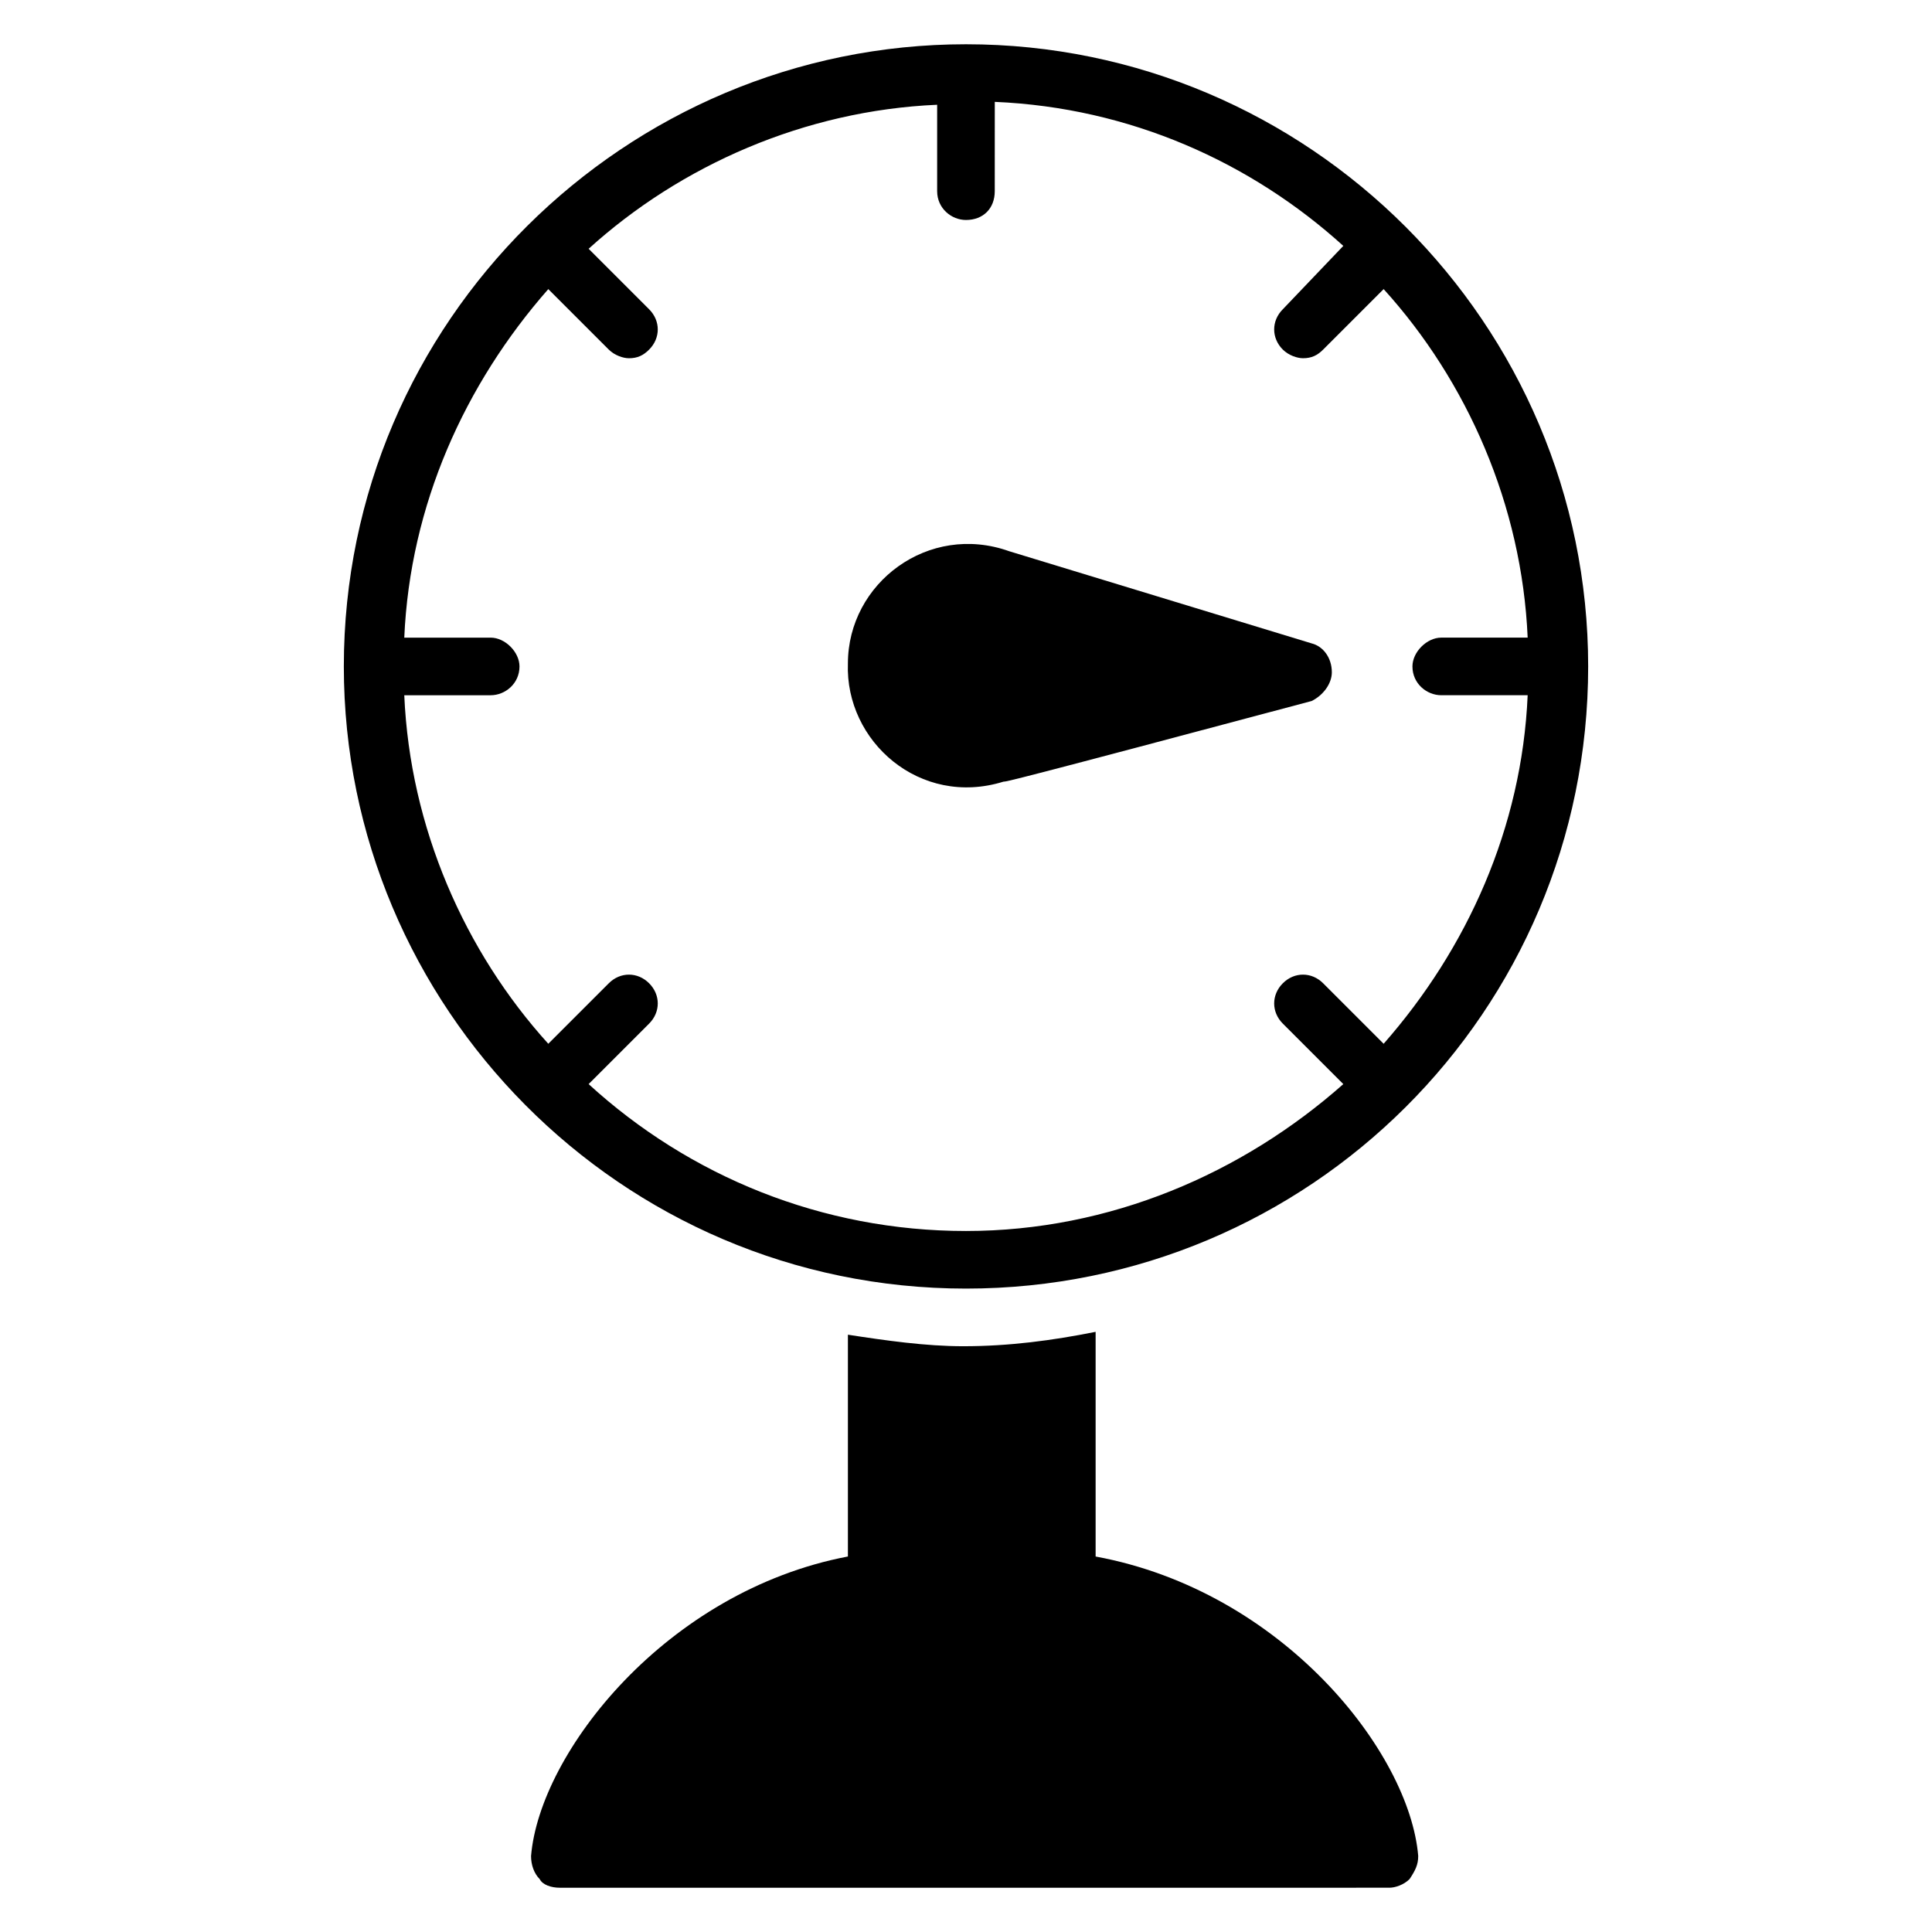
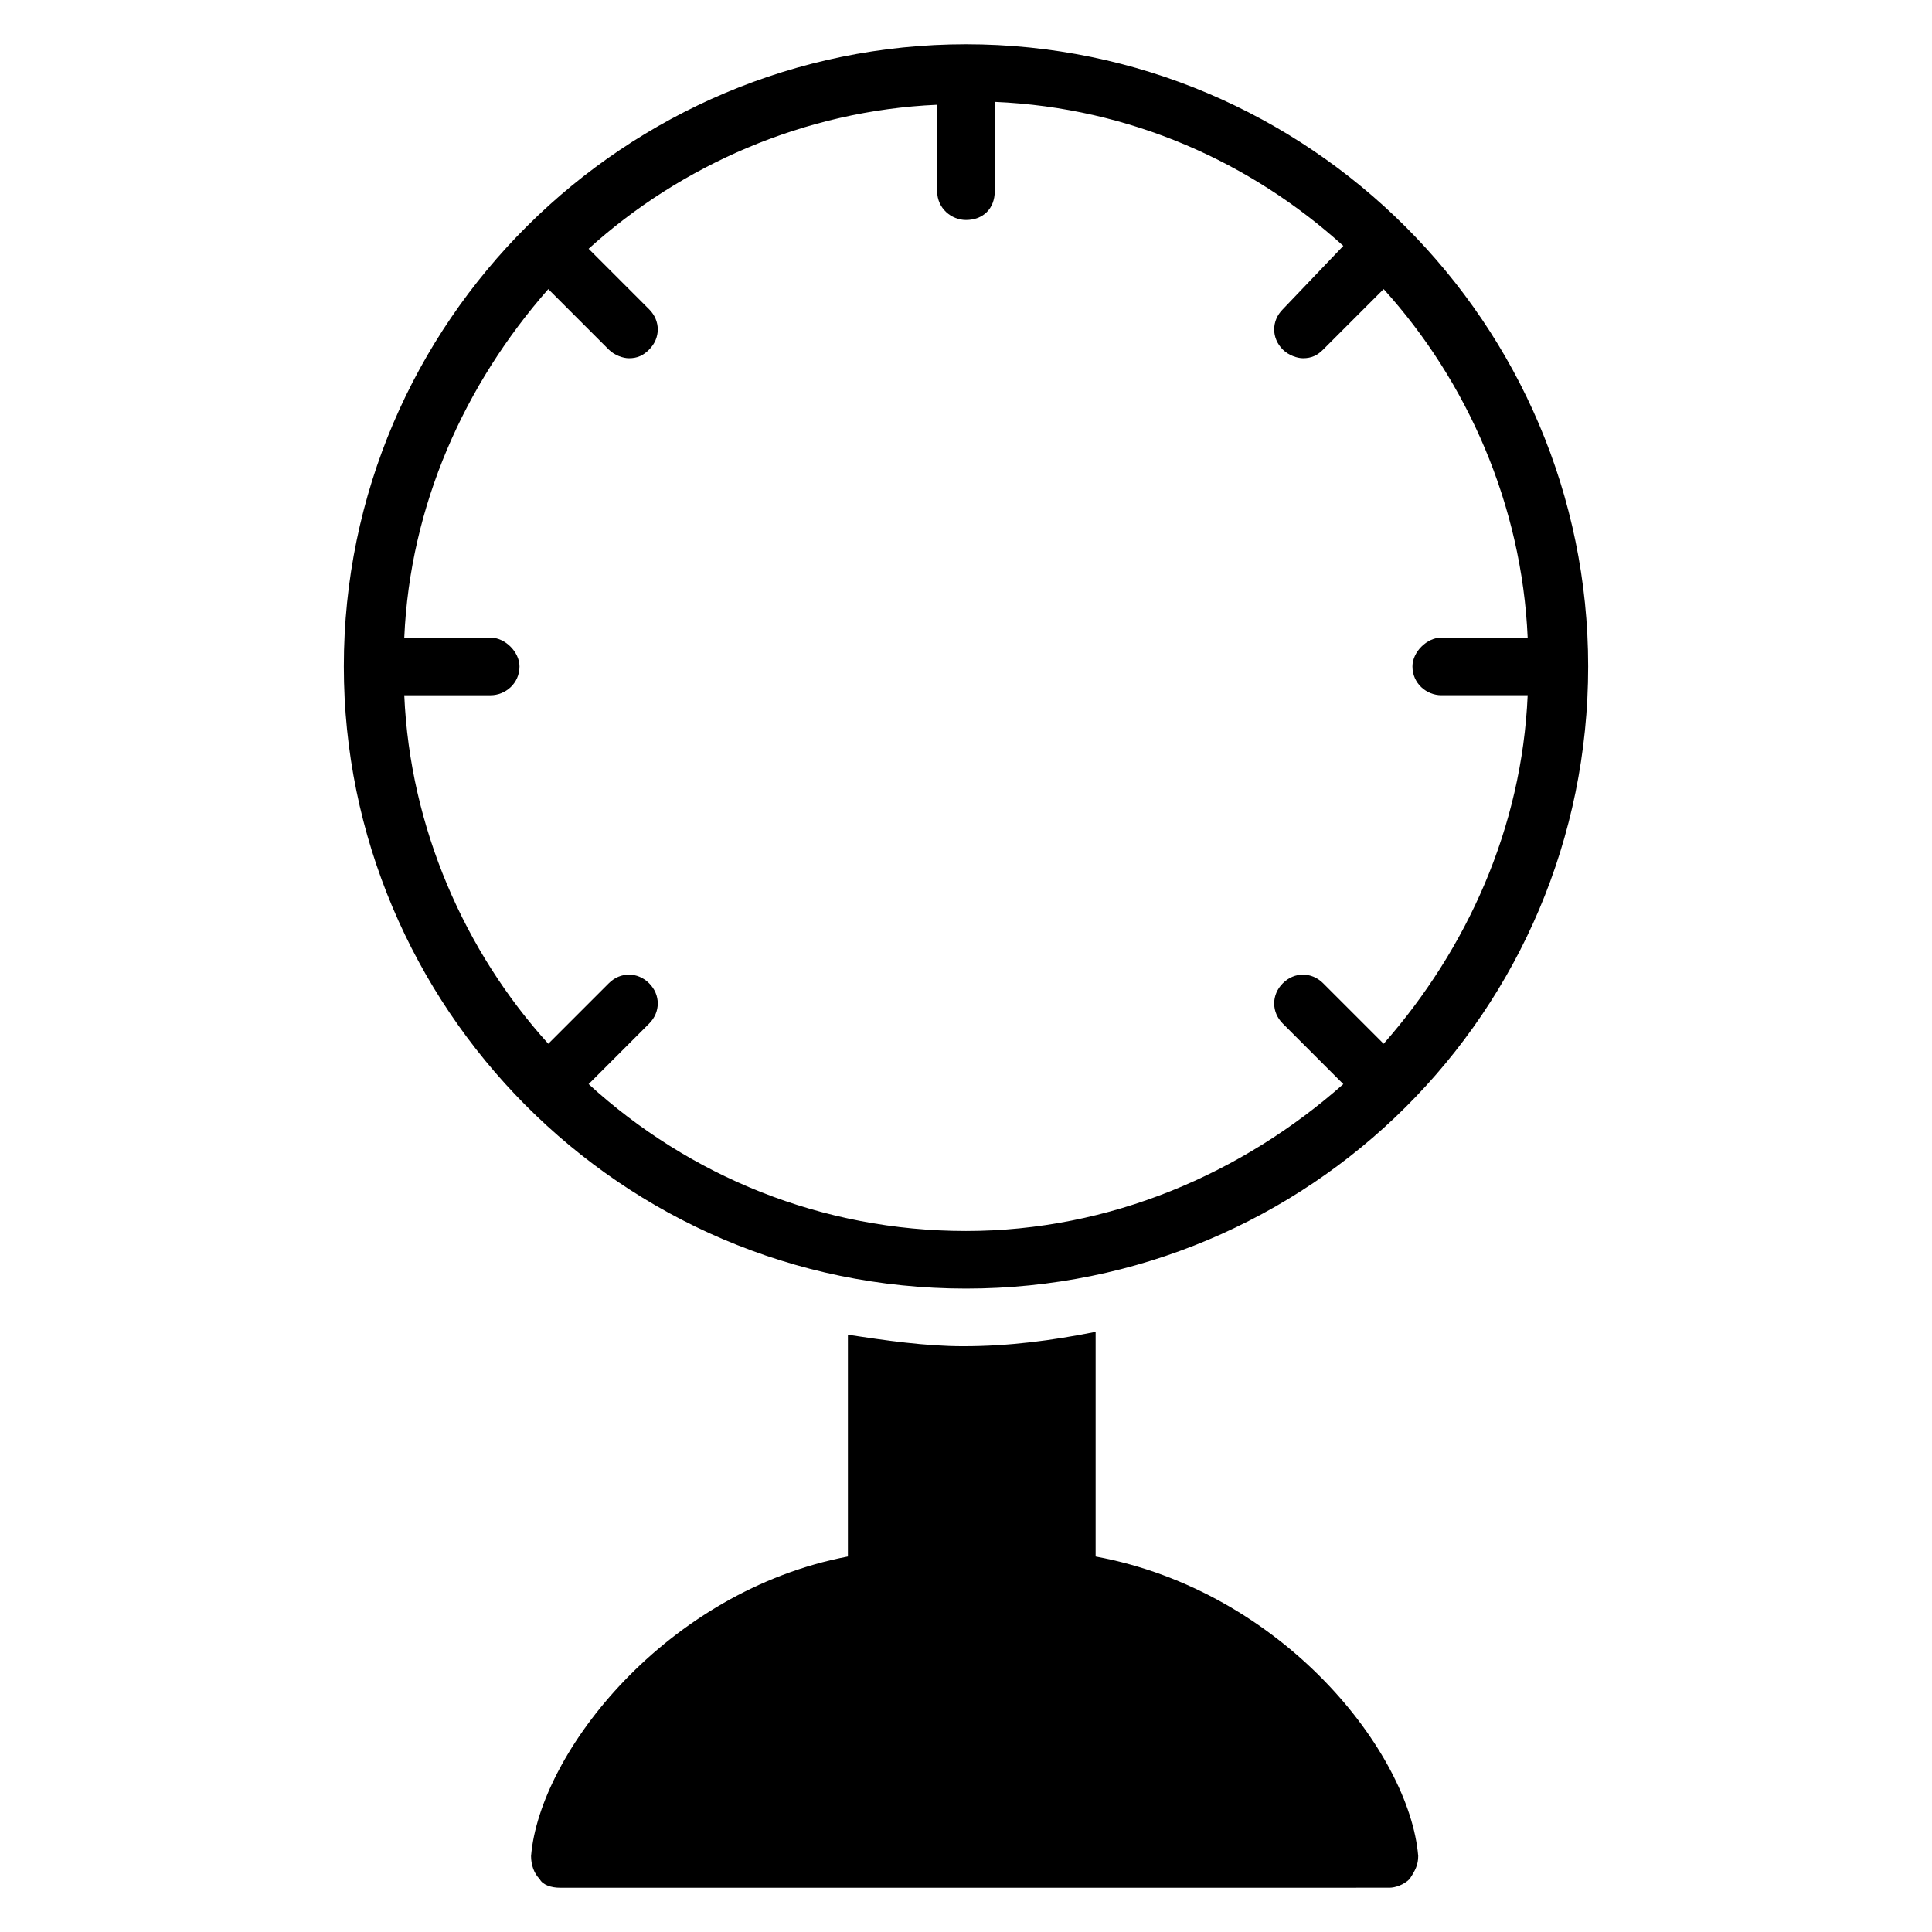
<svg xmlns="http://www.w3.org/2000/svg" fill="#000000" width="800px" height="800px" version="1.1" viewBox="144 144 512 512">
  <g>
    <path d="m519.84 635.87c0 2.289-0.762 3.816-2.289 6.106-1.527 1.527-3.816 2.289-5.344 2.289l-219.84 0.004c-2.289 0-4.582-0.762-5.344-2.289-1.527-1.527-2.289-3.816-2.289-6.106 2.289-27.48 35.879-70.227 83.969-79.387v-58.777c9.922 1.527 20.609 3.055 30.535 3.055 12.215 0 23.664-1.527 35.113-3.816v59.543c49.613 9.152 83.203 51.898 85.492 79.379z" />
    <path d="m400 155.73c-90.074 0-164.88 73.281-164.88 164.88 0 90.074 73.281 164.88 164.88 164.88 90.84 0 164.88-73.281 164.88-164.88 0-90.836-74.047-164.88-164.88-164.88zm110.68 264.88-16.031-16.031c-3.055-3.055-7.633-3.055-10.688 0-3.055 3.055-3.055 7.633 0 10.688l16.031 16.031c-26.719 23.664-61.832 38.93-100 38.93-38.168 0-73.281-14.504-100-38.93l16.031-16.031c3.055-3.055 3.055-7.633 0-10.688-3.055-3.055-7.633-3.055-10.688 0l-16.031 16.031c-22.137-24.426-36.641-57.25-38.168-92.363h22.902c3.816 0 7.633-3.055 7.633-7.633 0-3.816-3.816-7.633-7.633-7.633h-22.902c1.527-35.113 16.031-67.176 38.168-92.363l16.031 16.031c1.527 1.527 3.816 2.289 5.344 2.289 2.289 0 3.816-0.762 5.344-2.289 3.055-3.055 3.055-7.633 0-10.688l-16.031-16.031c24.426-22.137 57.25-36.641 92.363-38.168v22.902c0 4.582 3.816 7.633 7.633 7.633 4.582 0 7.633-3.055 7.633-7.633l0.008-23.668c35.879 1.527 67.938 16.031 92.363 38.168l-16.031 16.793c-3.055 3.055-3.055 7.633 0 10.688 1.527 1.527 3.816 2.289 5.344 2.289 2.289 0 3.816-0.762 5.344-2.289l16.031-16.031c22.137 24.426 36.641 57.25 38.168 92.363h-22.902c-3.816 0-7.633 3.816-7.633 7.633 0 4.582 3.816 7.633 7.633 7.633h22.902c-1.527 35.117-16.031 67.176-38.168 92.367z" />
-     <path d="m496.95 322.14c0 3.055-2.289 6.106-5.344 7.633-80.152 21.375-80.914 21.375-81.68 21.375-22.137 6.871-41.984-10.688-41.223-31.297 0-21.375 21.375-37.402 42.746-29.77l80.156 24.426c3.051 0.762 5.344 3.816 5.344 7.633z" />
  </g>
</svg>